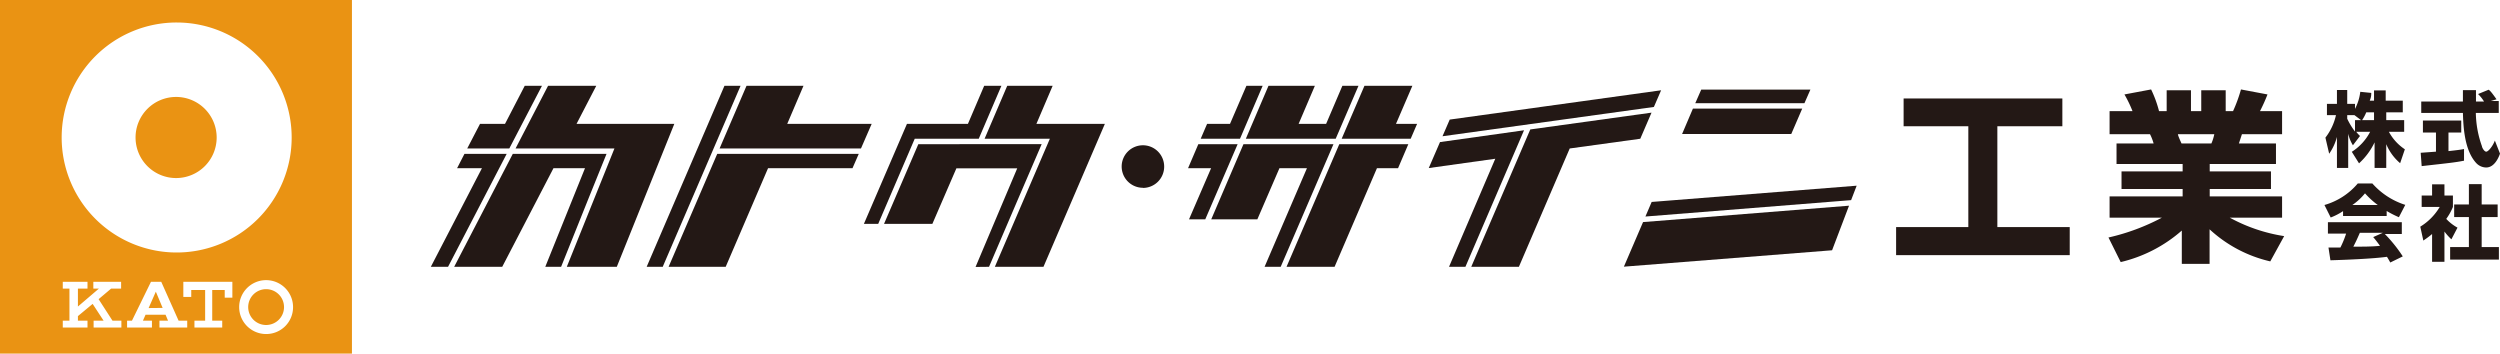
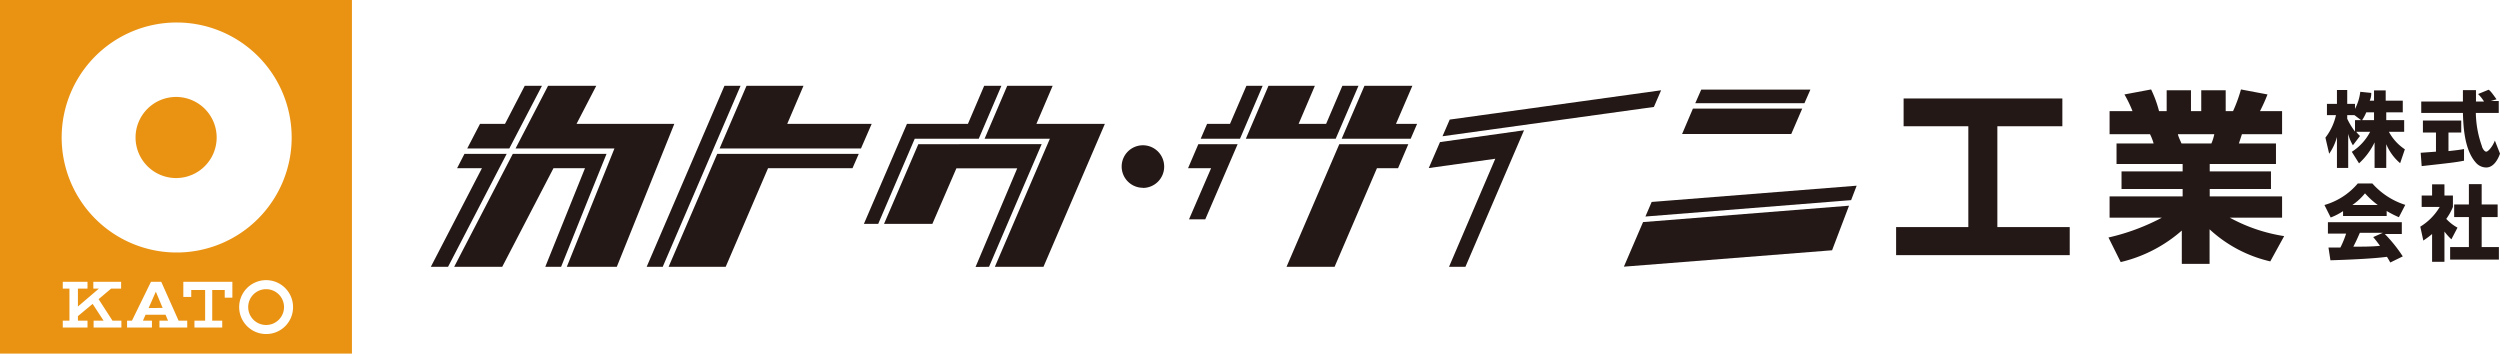
<svg xmlns="http://www.w3.org/2000/svg" id="レイヤー_1" data-name="レイヤー 1" viewBox="0 0 180 25.46">
  <defs>
    <style>.cls-1{fill:#ea9313;}.cls-2{fill:#231815;}</style>
  </defs>
  <path class="cls-1" d="M12.68,12.82A2.92,2.92,0,1,1,15.6,9.91a2.92,2.92,0,0,1-2.92,2.91" />
  <path class="cls-1" d="M0,0H25.34V25.46H0ZM21,9.91a8.28,8.28,0,1,0-8.28,8.27A8.28,8.28,0,0,0,21,9.91M8,20.78h.72v-.49h-2v.49h.4L5.61,22.07V20.78H6.3v-.49H4.52v.49H5v2.31H4.52v.49H6.3v-.49H5.61v-.33l1.06-.88.79,1.21H6.74v.49h2v-.49H8.1l-1-1.55Zm4.86,2.31-1.25-2.8h-.74v0L9.5,23.09H9.15v.49h1.79v-.49h-.65l.19-.43h1.44l.18.43h-.62v.49h2v-.49Zm-2.16-.91L11.22,21l.49,1.17Zm2.5-1.89v1.09h.57v-.5h1v2.21H14v.49h2v-.49h-.72V20.88h.9v.55h.55V20.29Zm7.25,1.82a1.29,1.29,0,1,0-1.29,1.29,1.29,1.29,0,0,0,1.29-1.29m.65,0a1.94,1.94,0,1,0-1.94,1.94,1.93,1.93,0,0,0,1.94-1.94" />
  <path class="cls-2" d="M82.29,13.52A1.53,1.53,0,1,1,83.82,12a1.53,1.53,0,0,1-1.53,1.53" />
  <polygon class="cls-2" points="89.28 9.99 90.91 6.18 89.74 6.18 88.56 8.92 86.91 8.92 86.45 9.99 89.28 9.99" />
  <polygon class="cls-2" points="41.51 8.92 42.93 6.18 39.46 6.18 37.12 10.69 43.95 10.69 44.24 10.69 40.81 19.21 44.41 19.21 48.55 8.92 41.51 8.92" />
  <path class="cls-2" d="M40.4,19.21c1.12-2.81,3.12-7.77,3.27-8.13H36.92L32.7,19.21h3.46l3.69-7.1h2.27l-2.86,7.1Z" />
  <polygon class="cls-2" points="36.67 10.69 39.02 6.18 37.78 6.18 36.36 8.92 34.56 8.92 33.64 10.69 36.67 10.69" />
  <polygon class="cls-2" points="86.28 10.38 85.54 12.11 87.2 12.11 85.61 15.79 86.78 15.79 89.11 10.38 86.28 10.38" />
  <polygon class="cls-2" points="129.76 7.82 121.89 7.82 121.11 9.65 128.97 9.65 129.76 7.82" />
  <polygon class="cls-2" points="91.33 6.18 89.7 9.99 96.17 9.99 97.81 6.18 96.65 6.18 95.48 8.92 93.5 8.92 94.67 6.18 91.33 6.18" />
  <polygon class="cls-2" points="118.47 15.59 133.28 14.41 133.68 13.37 118.92 14.54 118.47 15.59" />
  <polygon class="cls-2" points="129.92 7.43 130.35 6.45 122.49 6.45 122.06 7.43 129.92 7.43" />
  <polygon class="cls-2" points="119.08 7.7 119.6 6.5 104.38 8.61 103.86 9.81 119.08 7.7" />
  <polygon class="cls-2" points="36.48 11.08 33.44 11.08 32.91 12.11 34.7 12.11 31.02 19.21 32.26 19.21 36.48 11.08" />
  <polygon class="cls-2" points="105.51 19.21 109.73 9.38 103.68 10.23 102.87 12.1 107.66 11.43 104.33 19.21 105.51 19.21" />
  <polygon class="cls-2" points="101.69 6.18 98.24 6.18 96.6 9.99 101.57 9.99 102.03 8.92 100.51 8.92 101.69 6.18" />
  <polygon class="cls-2" points="96.43 10.38 92.63 19.21 96.09 19.21 99.14 12.11 100.66 12.11 101.4 10.38 96.43 10.38" />
  <polygon class="cls-2" points="118.3 15.99 116.92 19.2 131.91 18.02 133.13 14.81 118.3 15.99" />
-   <polygon class="cls-2" points="118.91 8.11 110.18 9.32 105.93 19.21 109.36 19.21 113.02 10.69 118.1 9.99 118.91 8.11" />
  <path class="cls-2" d="M71.21,19.21c.76-1.79,3.6-8.39,3.79-8.83H66.12c-.07.17-1.72,4-2.47,5.74h3.48l1.73-4h4.38l-3,7.1Z" />
  <polygon class="cls-2" points="65.86 9.99 70.47 9.99 72.1 6.18 70.86 6.18 69.69 8.92 65.33 8.92 65.3 8.92 62.2 16.12 63.23 16.12 65.86 9.99" />
  <polygon class="cls-2" points="51.64 11.08 48.14 19.21 52.25 19.21 55.3 12.11 61.38 12.11 61.83 11.08 51.64 11.08" />
  <polygon class="cls-2" points="75.79 6.18 72.52 6.18 70.89 9.99 75.29 9.99 75.59 9.99 71.63 19.21 75.13 19.21 79.55 8.92 74.62 8.92 75.79 6.18" />
-   <polygon class="cls-2" points="92.21 19.21 96.01 10.38 89.53 10.38 87.21 15.79 90.53 15.79 92.12 12.11 94.1 12.11 91.05 19.21 92.21 19.21" />
  <polygon class="cls-2" points="56.68 8.92 57.85 6.18 53.75 6.18 53.71 6.27 51.81 10.69 61.99 10.69 62.76 8.92 56.68 8.92" />
  <polygon class="cls-2" points="53.32 6.18 52.16 6.18 46.56 19.21 47.72 19.21 47.75 19.13 53.32 6.18" />
  <polygon class="cls-2" points="137.06 7.09 148.49 7.09 148.49 9.09 143.81 9.09 143.81 16.35 149.02 16.35 149.02 18.37 136.52 18.37 136.52 16.35 141.72 16.35 141.72 9.09 137.06 9.09 137.06 7.09" />
  <path class="cls-2" d="M151.81,17.1a15.45,15.45,0,0,0,3.85-1.43h-3.77V14.14h5.26v-.53h-4.4V12.34h4.4v-.53h-4.76V10.33h2.67a3.61,3.61,0,0,0-.26-.67h-2.91V8h1.65a8.76,8.76,0,0,0-.58-1.2l1.92-.36A8.26,8.26,0,0,1,155.45,8H156V6.5h1.75V8h.74V6.5h1.76V8h.53a10.67,10.67,0,0,0,.57-1.56l1.91.36a12.46,12.46,0,0,1-.54,1.2h1.59V9.66h-2.89l-.22.67h2.67v1.48h-4.77v.53h4.41v1.27h-4.41v.53h5.21v1.53h-3.77A11.94,11.94,0,0,0,164.46,17l-1,1.82a9.59,9.59,0,0,1-4.37-2.31V19h-2V16.6a10.21,10.21,0,0,1-4.4,2.27Zm5-7.44c0,.11.22.58.26.67h2.15a3.21,3.21,0,0,0,.21-.67Z" />
  <path class="cls-2" d="M170.93,7.25V6.51h.84v.74H173v.84h-1.19v.56h1.29v.84H172a3.5,3.5,0,0,0,1.15,1.26l-.34,1a3.62,3.62,0,0,1-1-1.37v1.71h-.84V10.25a4.87,4.87,0,0,1-1.12,1.51l-.52-.83a3.76,3.76,0,0,0,1.32-1.44h-1a2.28,2.28,0,0,0,.27.3l-.51.67a2.77,2.77,0,0,1-.34-.83v2.46h-.81V9.86a3.79,3.79,0,0,1-.56,1.21l-.27-1.16a4.08,4.08,0,0,0,.76-1.62h-.65V7.48h.72v-1H169v1h.56v.36a3.51,3.51,0,0,0,.38-1.23l.79.08c0,.15,0,.29-.11.56ZM170,8.65l-.48-.36H169v.26a5,5,0,0,0,.56.92V8.65Zm.93,0V8.09h-.56a3.06,3.06,0,0,1-.3.56Z" />
  <path class="cls-2" d="M174.29,11l1.1-.08V9.54h-.94V8.68h2.76v.86h-.92v1.34c.66-.07.92-.11,1.12-.15l0,.84c-.67.13-1,.16-3.05.39Zm5.05-3.73h.57v.86h-1.65a7.43,7.43,0,0,0,.44,2.4c0,.08.16.39.31.39s.48-.41.62-.8l.37.94c-.09.26-.39,1-1,1a1,1,0,0,1-.72-.33c-.85-.93-.92-2.63-.95-3.6h-3V7.31h3c0-.09,0-.77,0-.82h.94v.82h.58a2.76,2.76,0,0,0-.43-.54l.76-.31c.09.06.17.12.57.69Z" />
  <path class="cls-2" d="M168.7,15.2a4.41,4.41,0,0,1-.89.46l-.45-.9a4.9,4.9,0,0,0,2.4-1.55h1.05a5.3,5.3,0,0,0,2.37,1.54l-.46.89a7.37,7.37,0,0,1-.88-.45v.36H168.7Zm3.4,3.7c-.06-.11-.13-.24-.24-.41-1,.14-3,.22-4.07.25l-.14-.92h.86a6.92,6.92,0,0,0,.41-1h-1.31V16h5.32v.85h-1.22A10.34,10.34,0,0,1,173,18.46Zm-.9-4.14a6.06,6.06,0,0,1-.92-.84,4.35,4.35,0,0,1-.91.84Zm.37,2h-1.66c-.22.5-.29.65-.47,1,.7,0,1.33,0,1.92-.06-.24-.33-.37-.49-.49-.63Z" />
  <path class="cls-2" d="M176,18.85h-.89v-2a6.73,6.73,0,0,1-.63.47l-.22-1a4.13,4.13,0,0,0,1.4-1.42h-1.3v-.82h.75v-.81H176v.81h.61v.82a4,4,0,0,1-.48.86,3.18,3.18,0,0,0,.81.63l-.44.84a4,4,0,0,1-.5-.56Zm1.76-5.59h.92v1.46h1.15v.91h-1.15v2.16h1.24v.9h-3.51v-.9h1.35V15.63h-1.06v-.91h1.06Z" />
</svg>